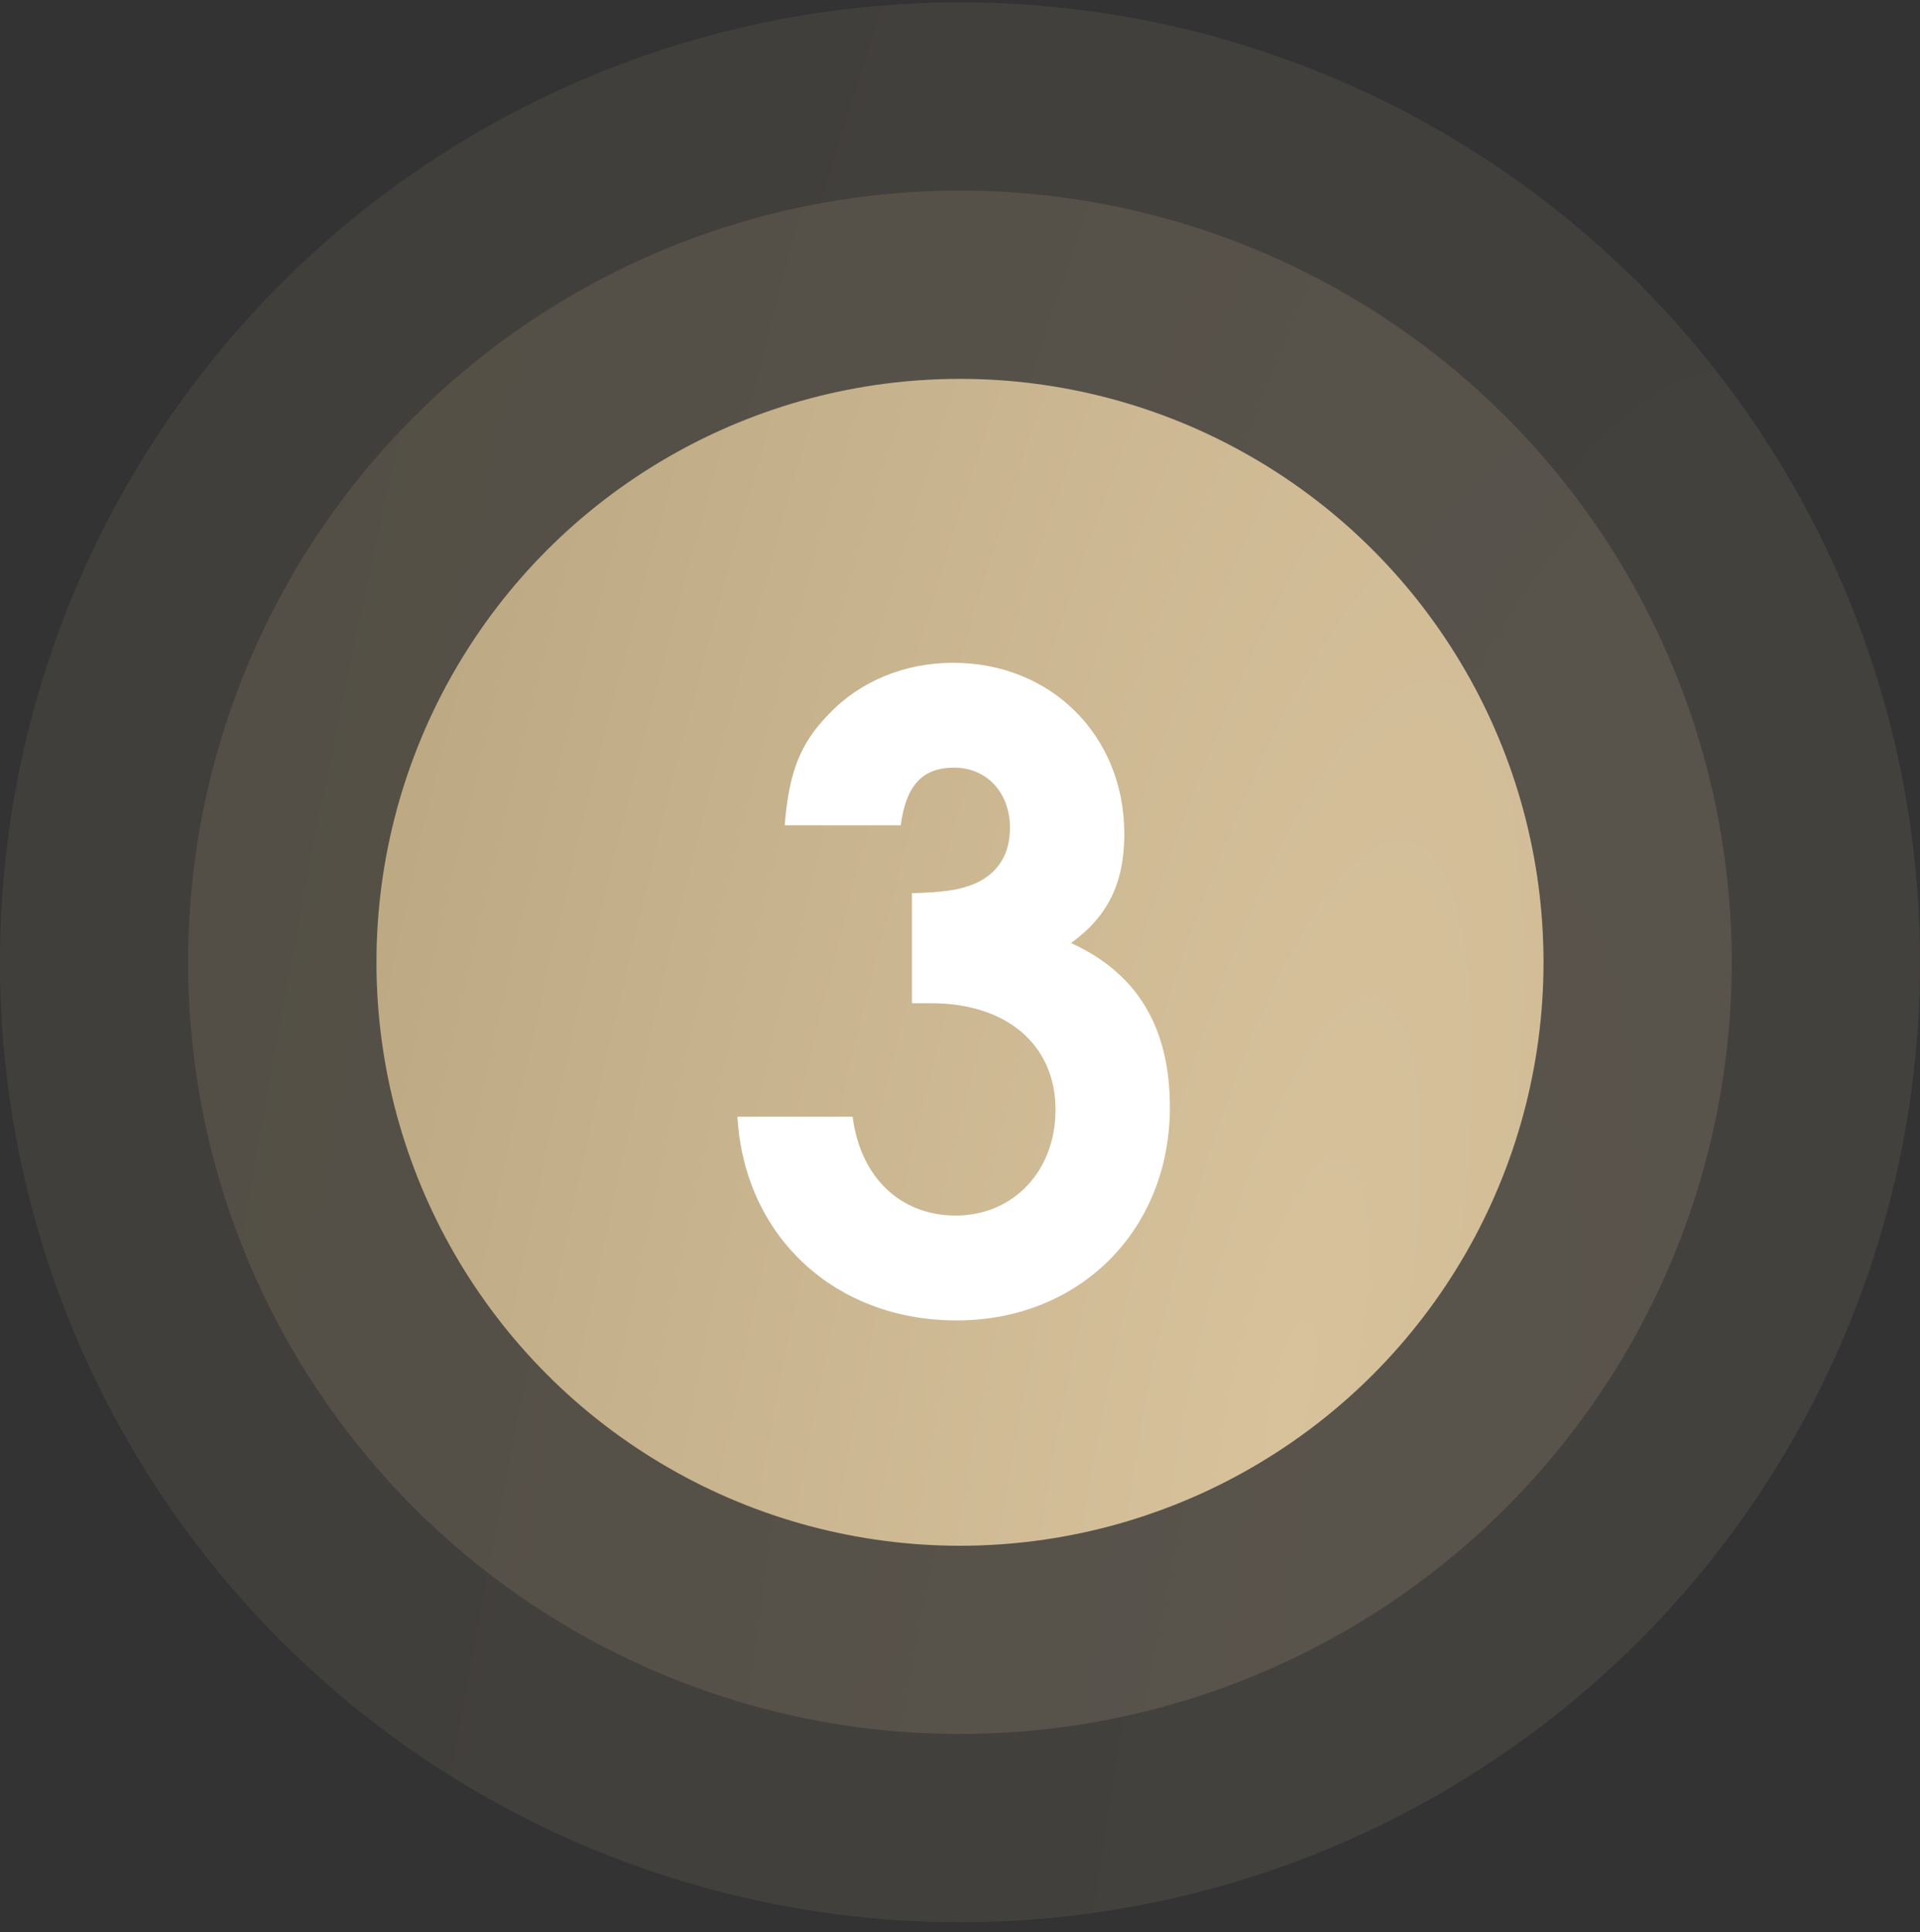
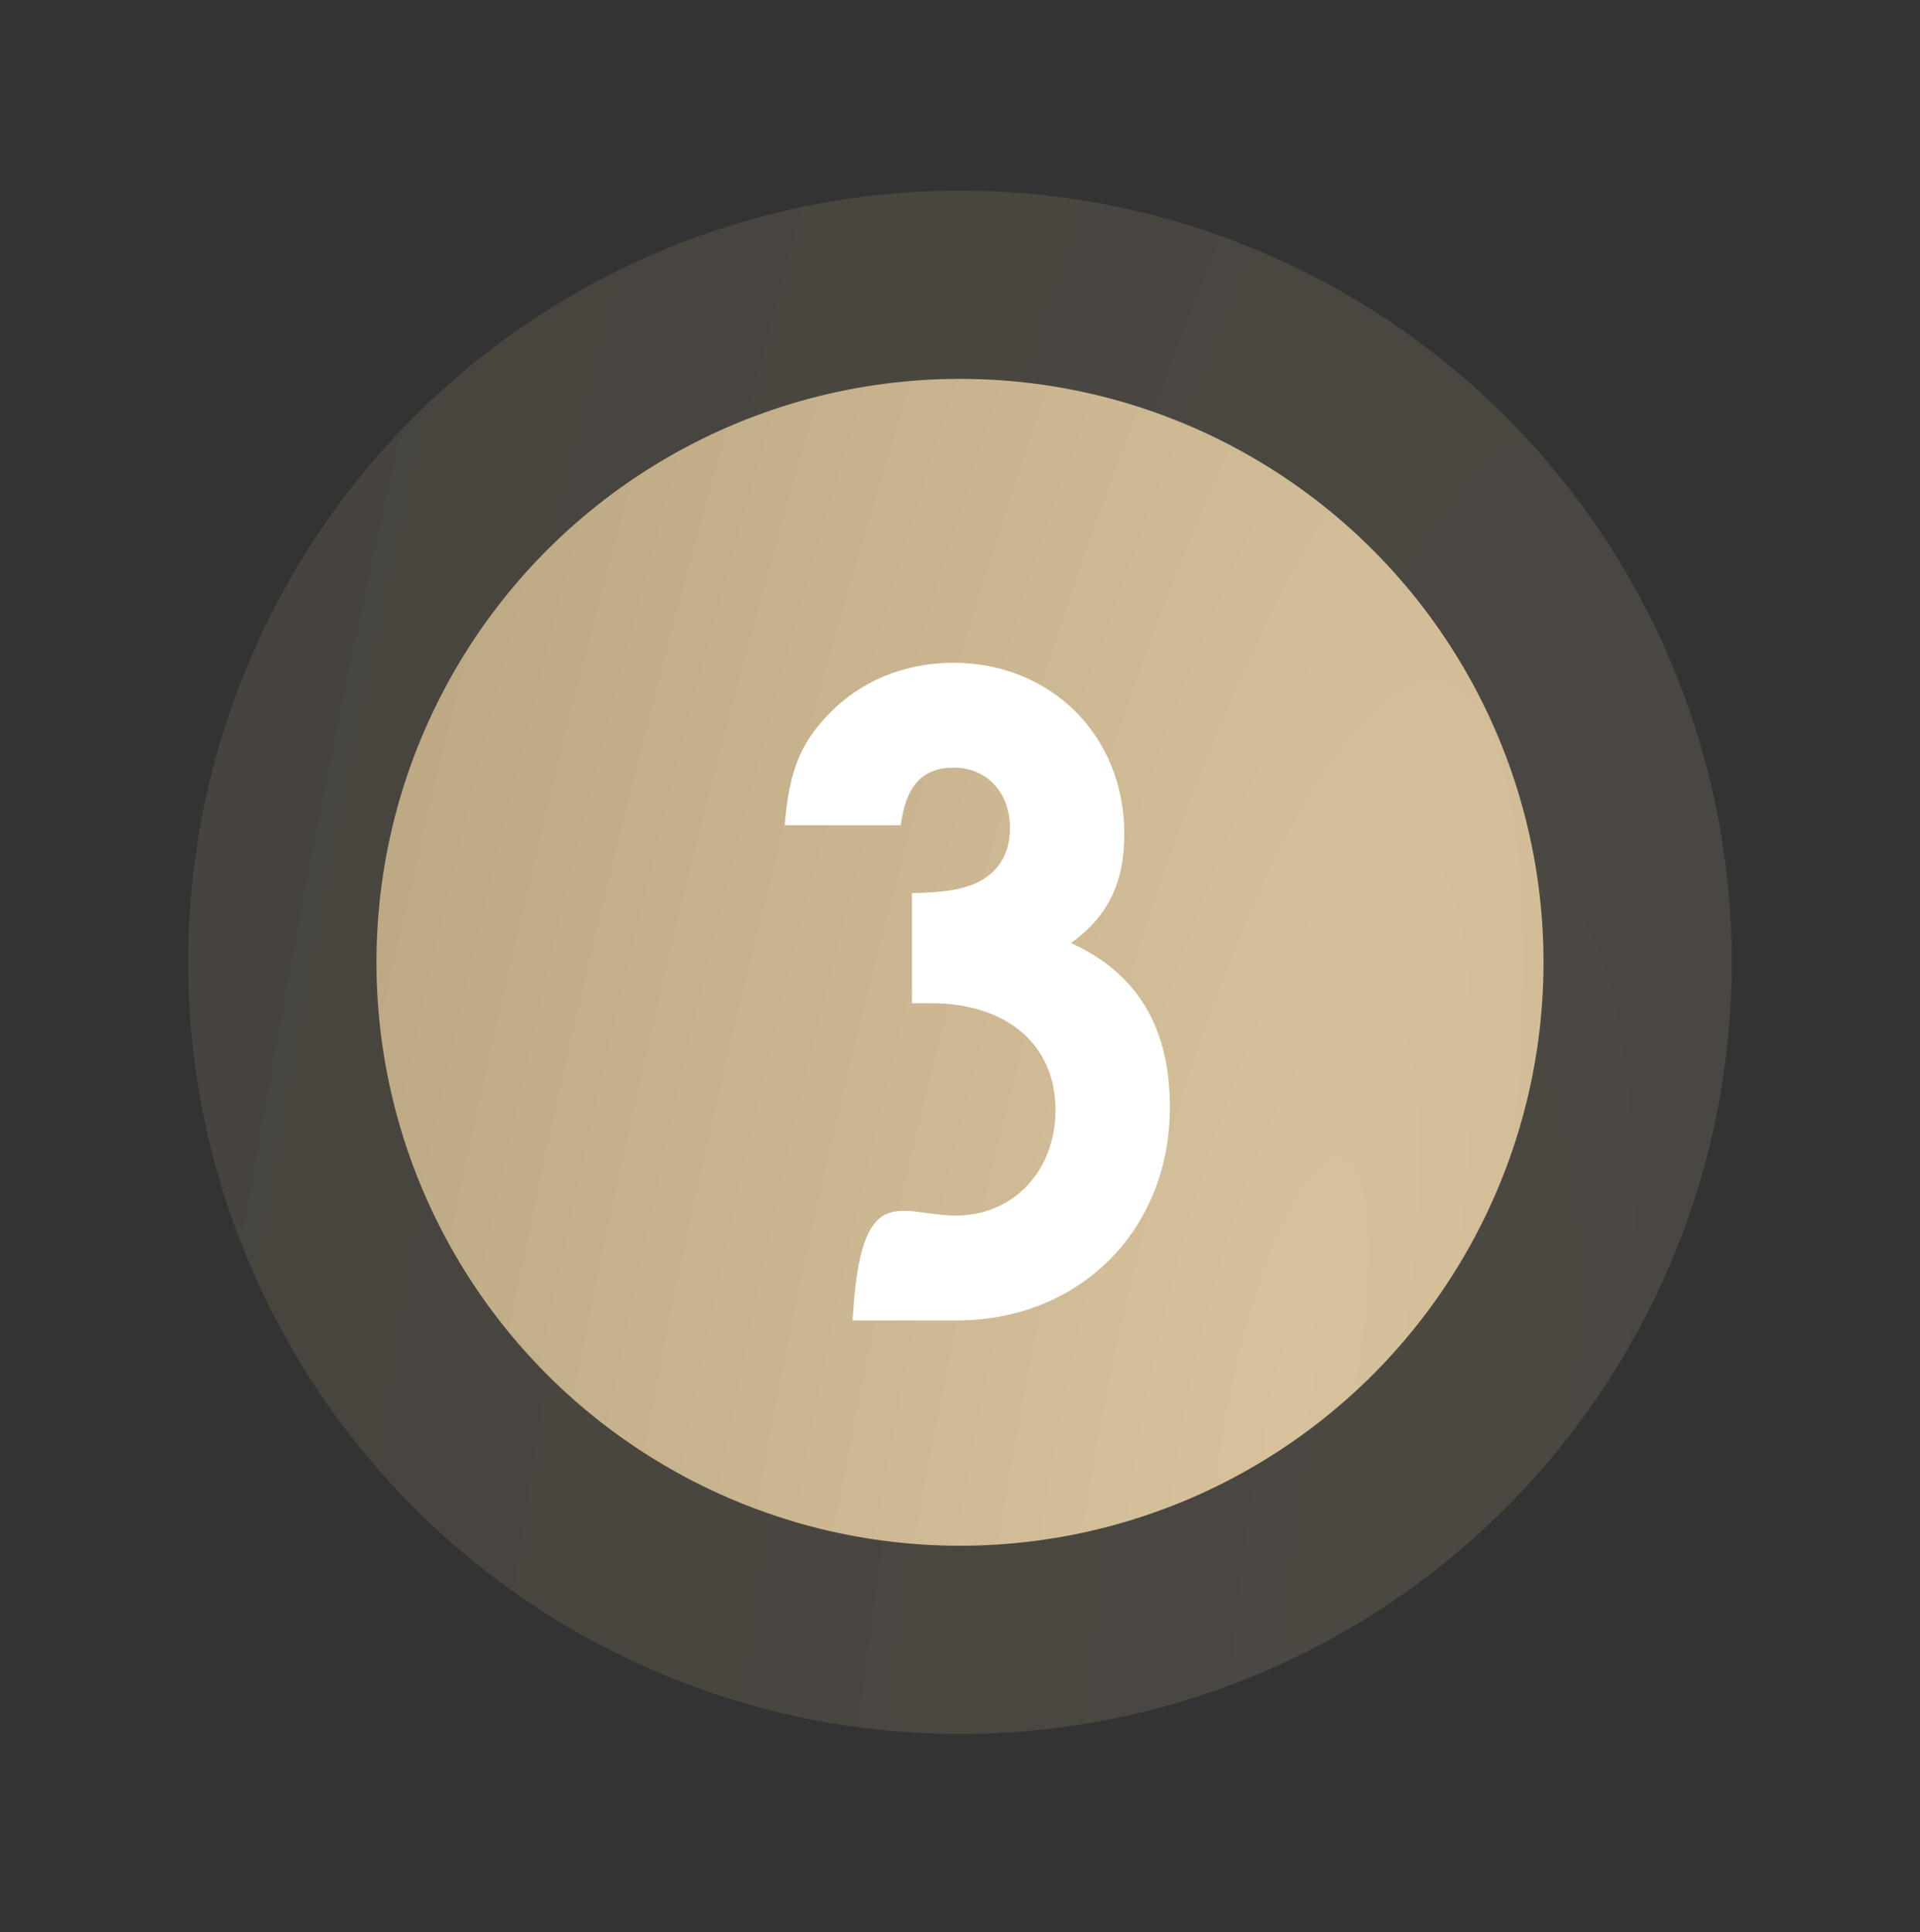
<svg xmlns="http://www.w3.org/2000/svg" width="154" height="155" viewBox="0 0 154 155" fill="none">
  <rect x="0" y="0" width="154" height="155" fill="#333333" stroke="none" />
  <g opacity="0.1">
-     <circle cx="77" cy="77.196" r="77" fill="url(#paint0_linear_12_39)" />
-     <circle cx="77" cy="77.196" r="77" fill="url(#paint1_linear_12_39)" />
-     <circle cx="77" cy="77.196" r="77" fill="url(#paint2_radial_12_39)" />
-   </g>
+     </g>
  <g opacity="0.15">
-     <circle cx="76.996" cy="77.196" r="61.902" fill="url(#paint3_linear_12_39)" />
    <circle cx="76.996" cy="77.196" r="61.902" fill="url(#paint4_radial_12_39)" />
  </g>
  <circle cx="76.999" cy="77.197" r="46.804" fill="url(#paint5_radial_12_39)" />
-   <path d="M73.146 80.478V71.651C75.766 71.582 77.008 71.375 78.18 70.892C80.042 70.065 81.007 68.547 81.007 66.41C81.007 63.582 79.145 61.582 76.525 61.582C73.973 61.582 72.663 63.03 72.249 66.203H62.939C63.284 61.927 64.18 59.651 66.456 57.306C69.008 54.617 72.594 53.169 76.456 53.169C84.318 53.169 90.18 59.031 90.18 66.892C90.18 70.823 88.869 73.513 85.904 75.651C91.214 78.064 93.835 82.409 93.835 88.823C93.835 98.684 86.594 105.926 76.732 105.926C66.939 105.926 59.698 99.167 59.146 89.581H68.387C69.008 94.409 72.18 97.512 76.663 97.512C81.283 97.512 84.662 93.926 84.662 89.03C84.662 83.857 80.801 80.478 74.663 80.478H73.146Z" fill="white" />
+   <path d="M73.146 80.478V71.651C75.766 71.582 77.008 71.375 78.18 70.892C80.042 70.065 81.007 68.547 81.007 66.41C81.007 63.582 79.145 61.582 76.525 61.582C73.973 61.582 72.663 63.03 72.249 66.203H62.939C63.284 61.927 64.18 59.651 66.456 57.306C69.008 54.617 72.594 53.169 76.456 53.169C84.318 53.169 90.18 59.031 90.18 66.892C90.18 70.823 88.869 73.513 85.904 75.651C91.214 78.064 93.835 82.409 93.835 88.823C93.835 98.684 86.594 105.926 76.732 105.926H68.387C69.008 94.409 72.18 97.512 76.663 97.512C81.283 97.512 84.662 93.926 84.662 89.03C84.662 83.857 80.801 80.478 74.663 80.478H73.146Z" fill="white" />
  <defs>
    <linearGradient id="paint0_linear_12_39" x1="11.268" y1="38.696" x2="40.064" y2="180.406" gradientUnits="userSpaceOnUse">
      <stop stop-color="#14A9C7" />
      <stop offset="1" stop-color="#0A8098" />
    </linearGradient>
    <linearGradient id="paint1_linear_12_39" x1="10.01" y1="0.197" x2="155.159" y2="18.074" gradientUnits="userSpaceOnUse">
      <stop stop-color="#C62F6E" />
      <stop offset="1" stop-color="#A0305F" />
    </linearGradient>
    <radialGradient id="paint2_radial_12_39" cx="0" cy="0" r="1" gradientUnits="userSpaceOnUse" gradientTransform="translate(121.485 135.017) rotate(-169.15) scale(271.599 1069.74)">
      <stop stop-color="#D7C29C" />
      <stop offset="1" stop-color="#A18F6B" />
    </radialGradient>
    <linearGradient id="paint3_linear_12_39" x1="23.142" y1="15.295" x2="139.83" y2="29.666" gradientUnits="userSpaceOnUse">
      <stop stop-color="#C62F6E" />
      <stop offset="1" stop-color="#A0305F" />
    </linearGradient>
    <radialGradient id="paint4_radial_12_39" cx="0" cy="0" r="1" gradientUnits="userSpaceOnUse" gradientTransform="translate(112.759 123.68) rotate(-169.15) scale(218.345 859.985)">
      <stop stop-color="#D7C29C" />
      <stop offset="1" stop-color="#A18F6B" />
    </radialGradient>
    <radialGradient id="paint5_radial_12_39" cx="0" cy="0" r="1" gradientUnits="userSpaceOnUse" gradientTransform="translate(104.039 112.343) rotate(-169.15) scale(165.09 650.233)">
      <stop stop-color="#D7C29C" />
      <stop offset="1" stop-color="#A18F6B" />
    </radialGradient>
  </defs>
</svg>